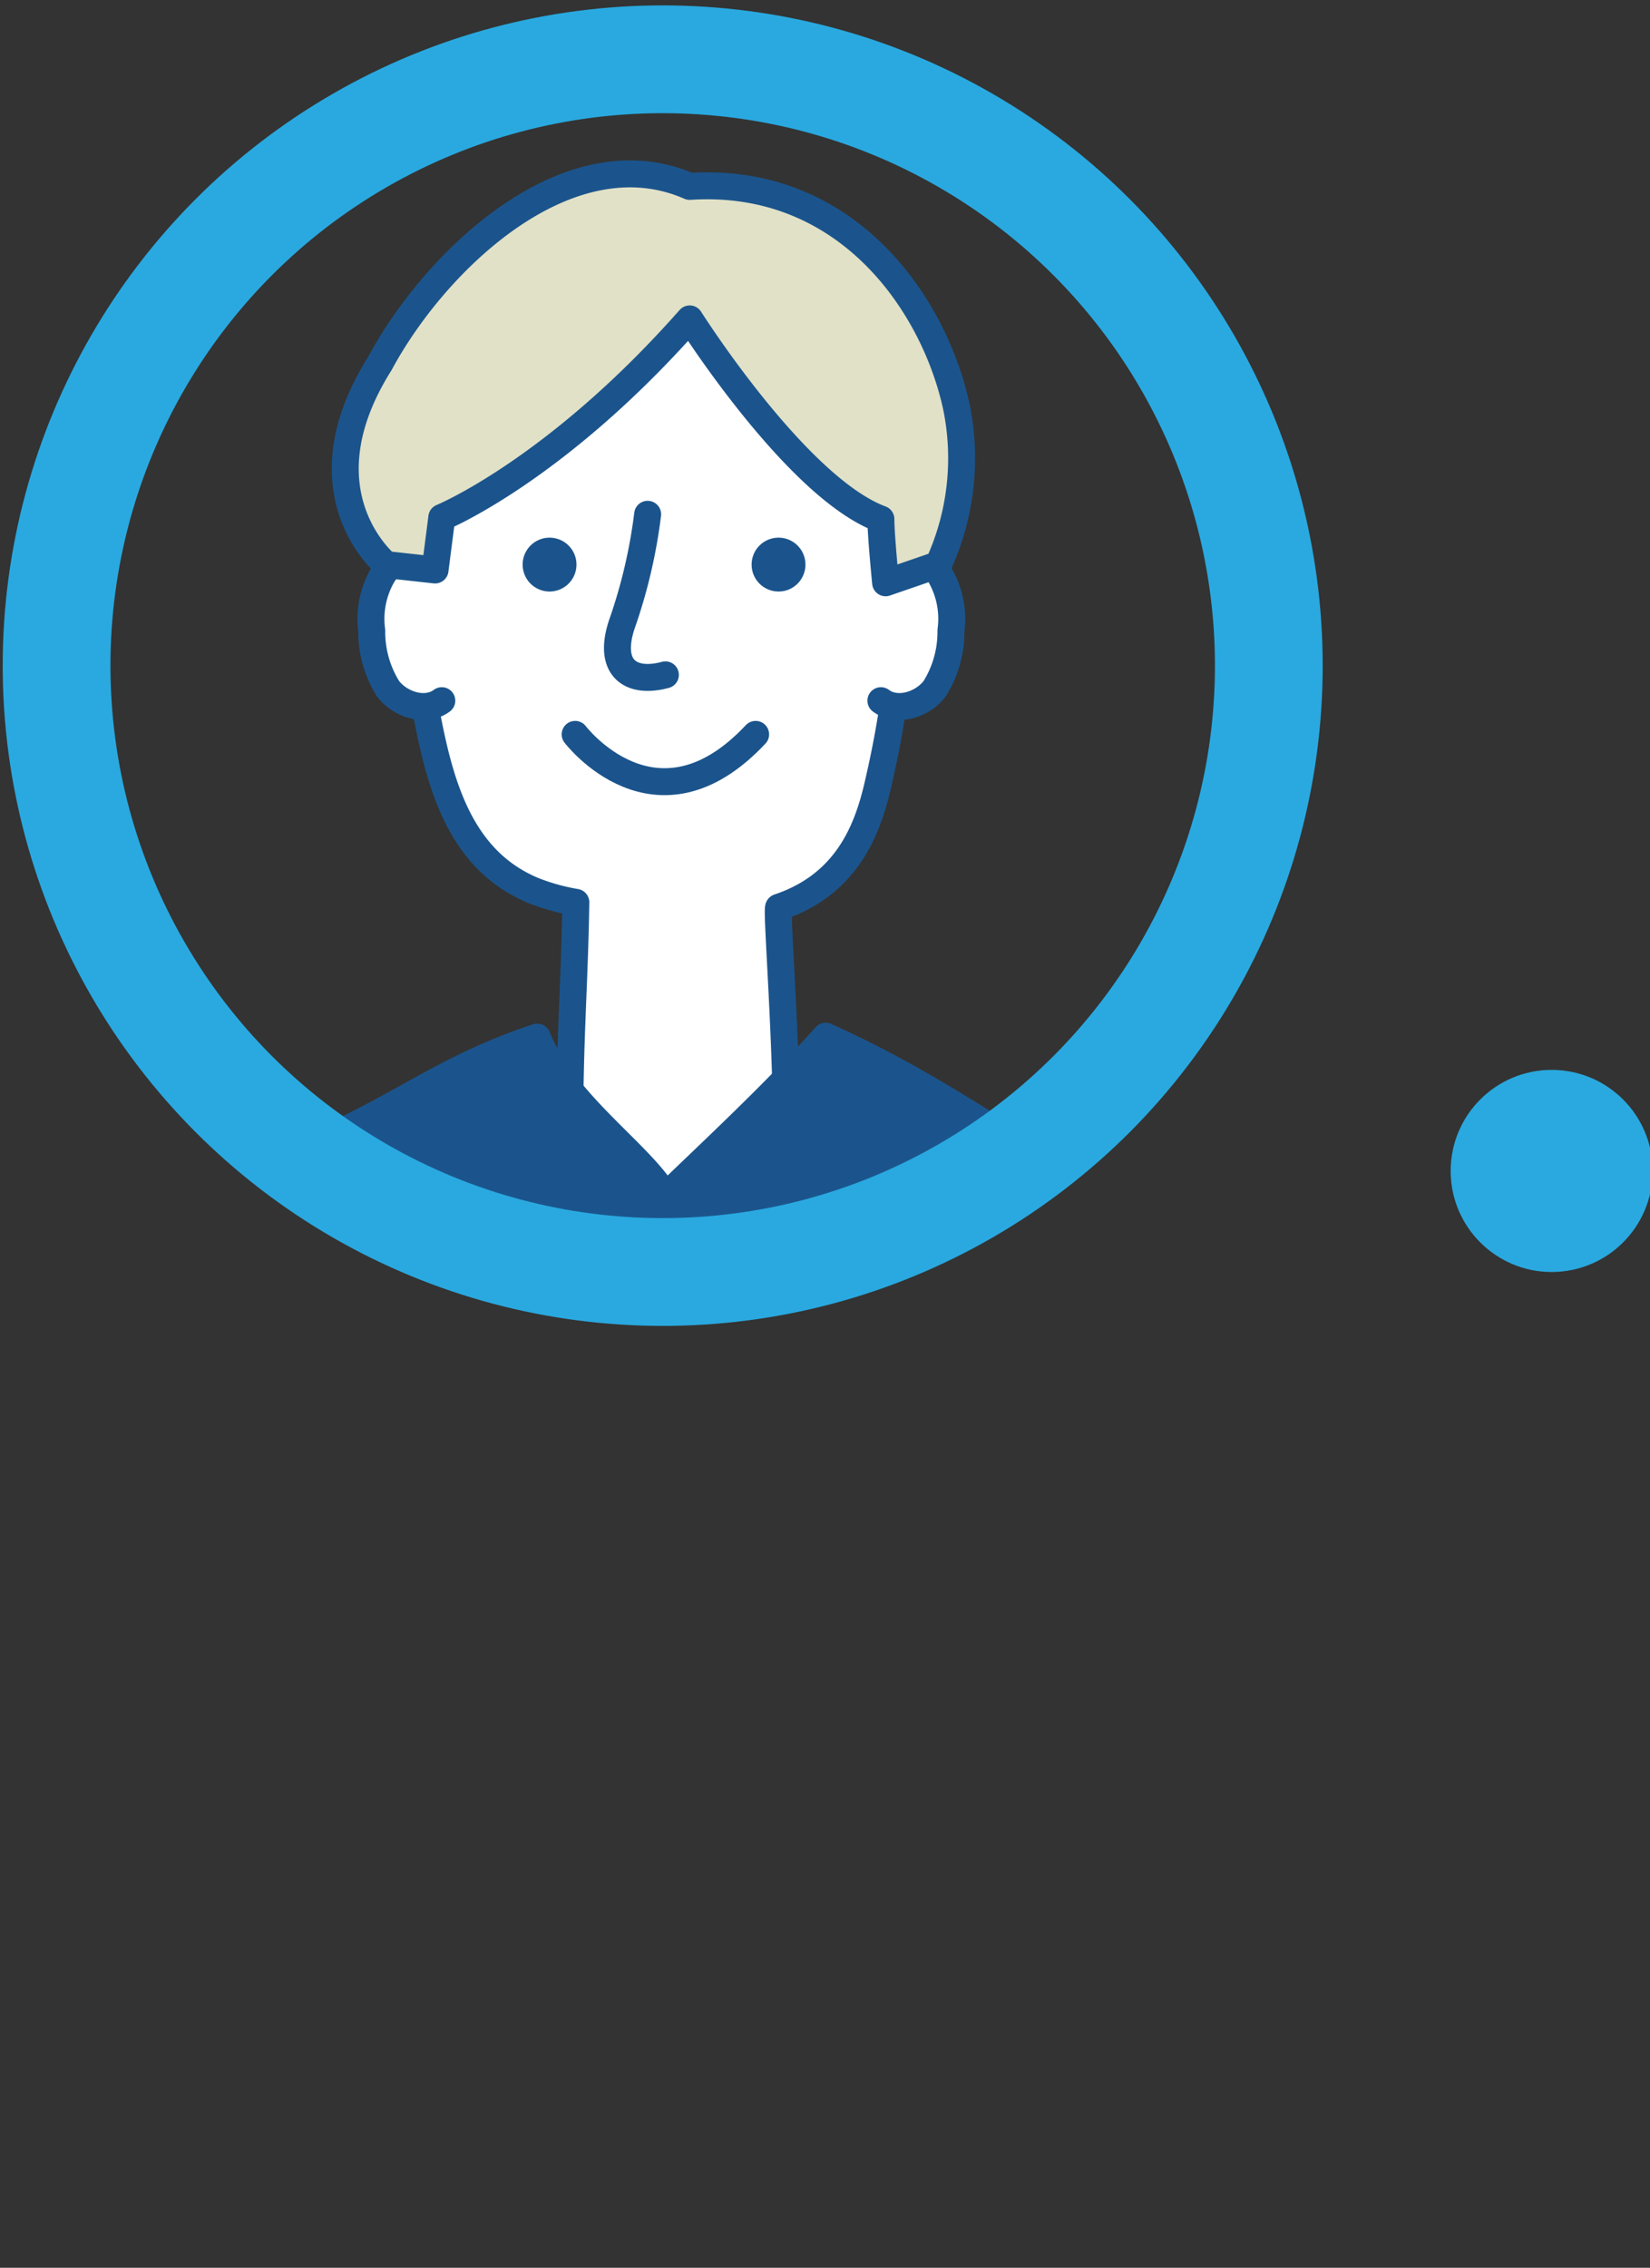
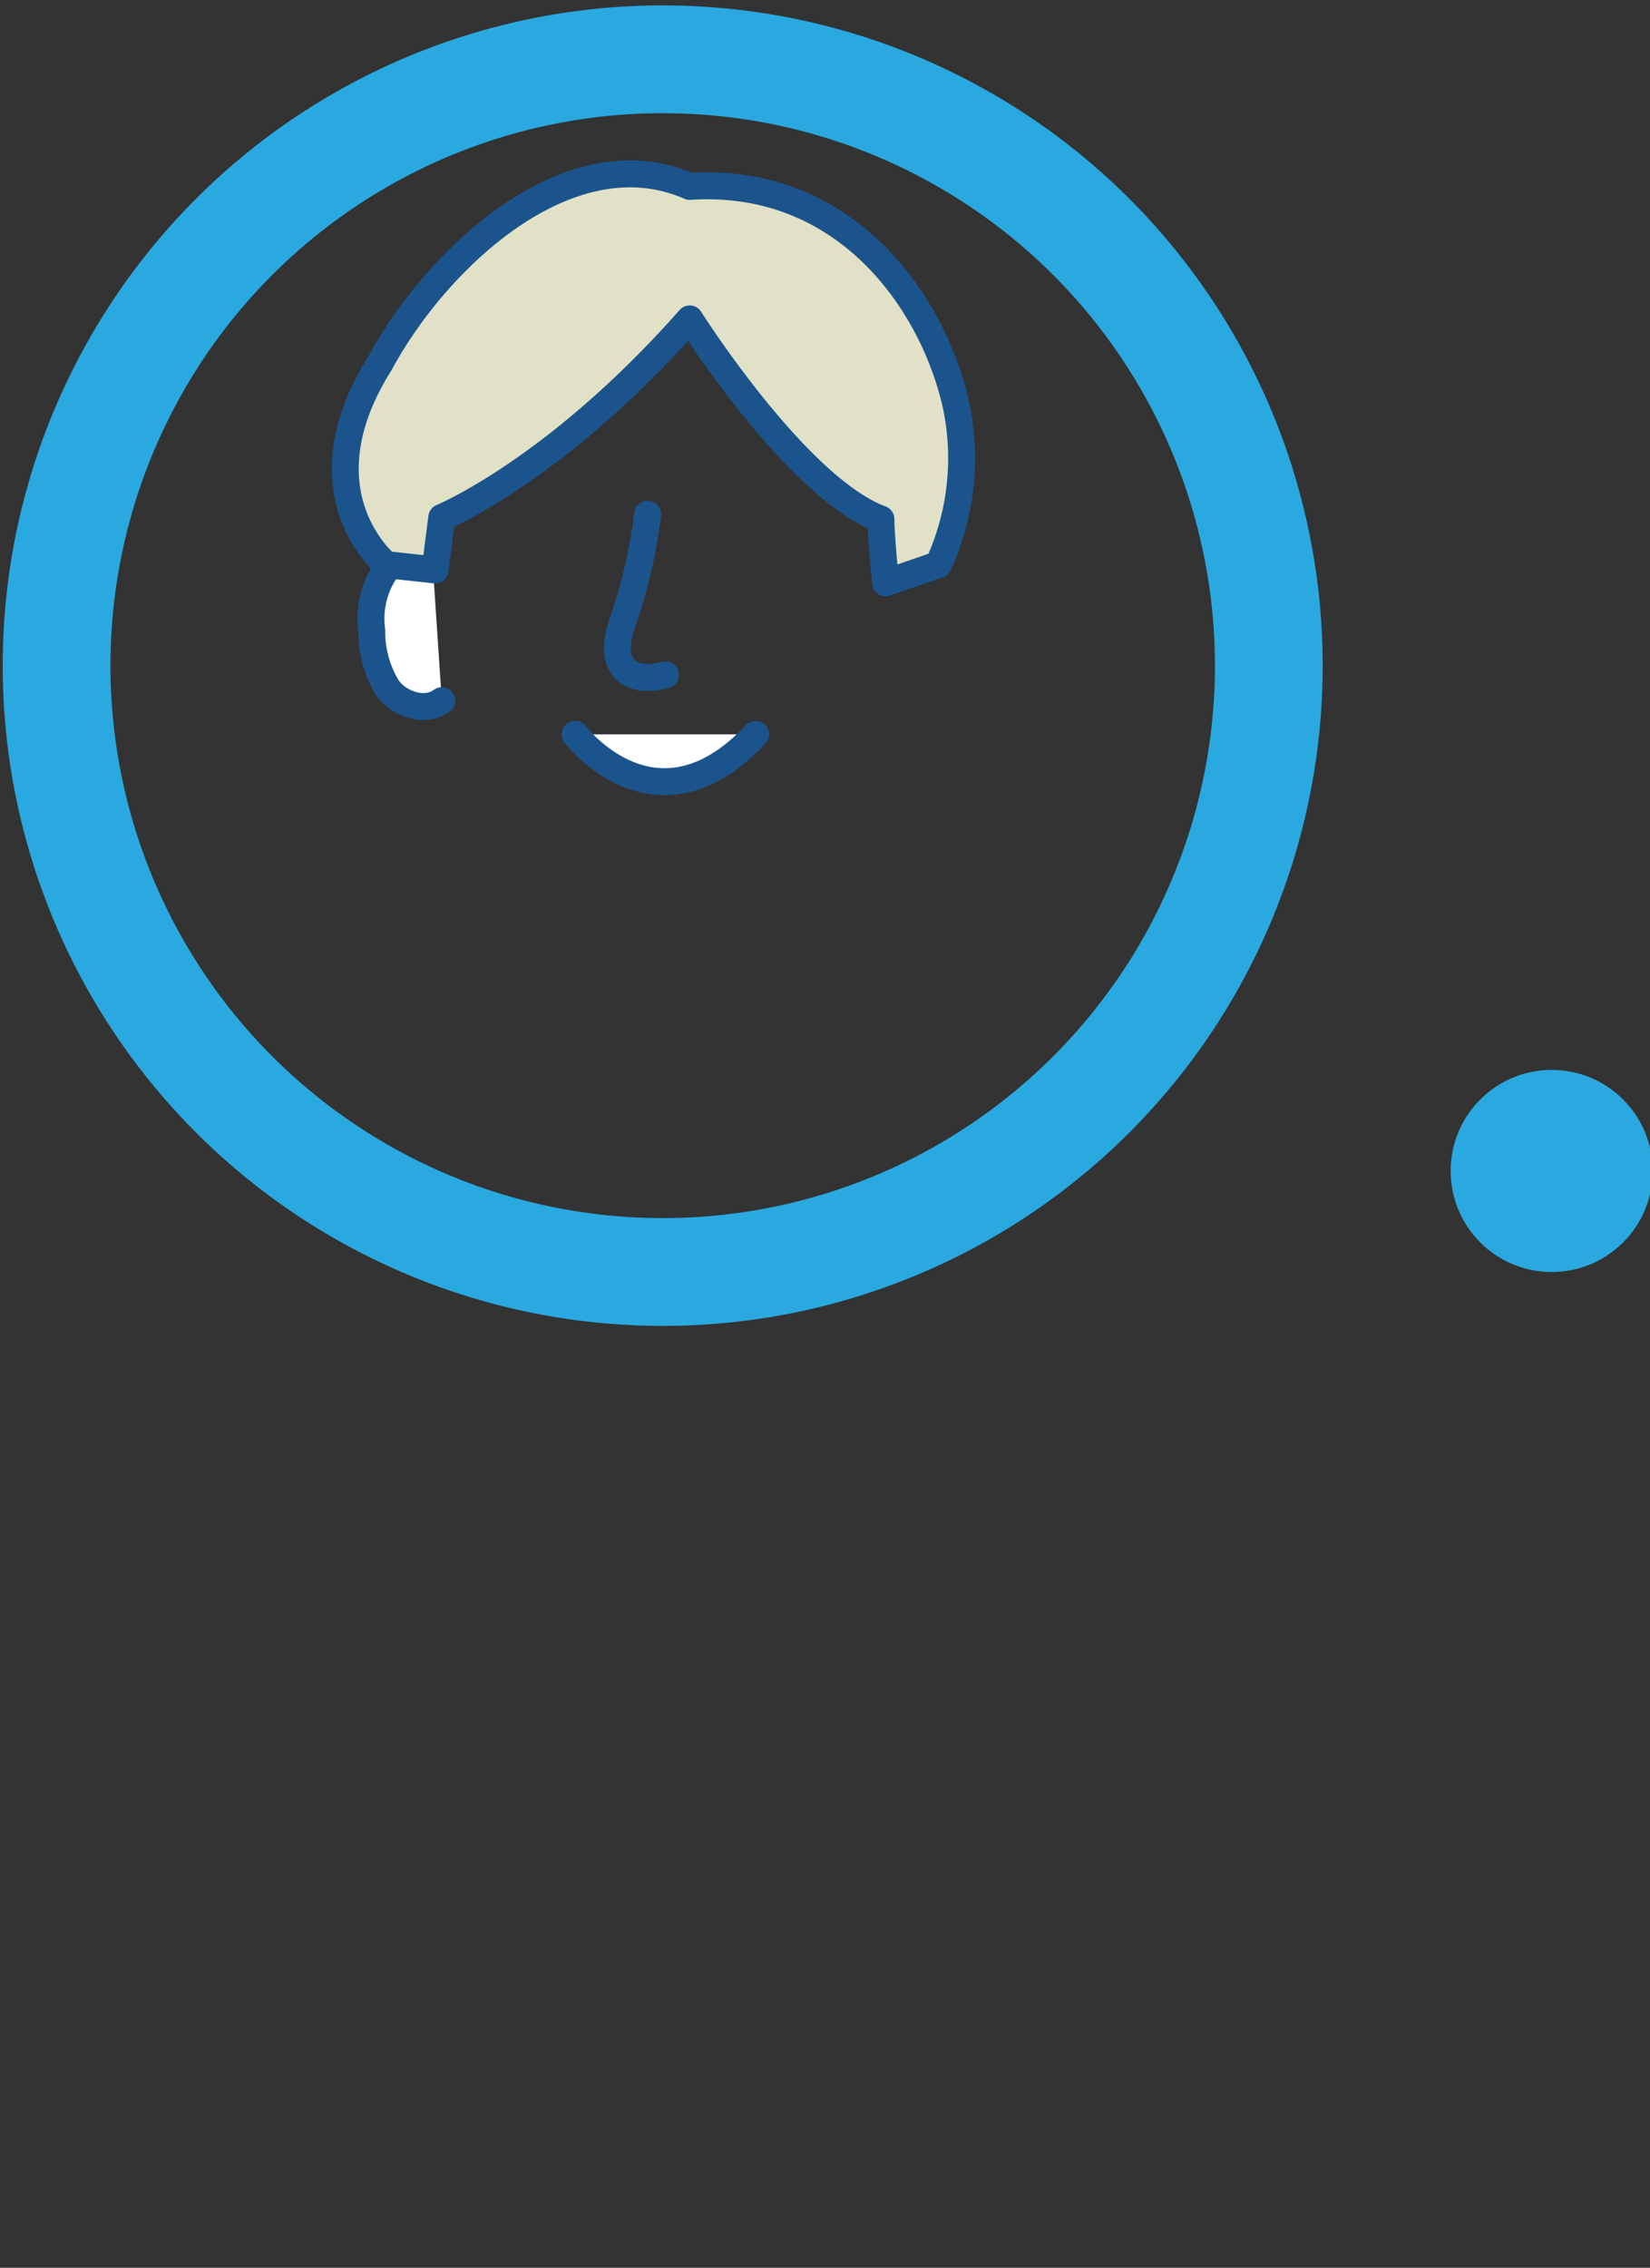
<svg xmlns="http://www.w3.org/2000/svg" id="レイヤー_1" data-name="レイヤー 1" width="122.5" height="168.3" viewBox="0 0 122.5 168.3">
  <rect x="0" y="0" width="122.5" height="168.3" fill="#333333" stroke="none" />
  <defs>
    <clipPath id="clip-path">
      <circle cx="49.2" cy="49.4" r="45" fill="none" />
    </clipPath>
  </defs>
  <circle cx="115.2" cy="86.9" r="7.5" fill="#29a9e0" />
  <g clip-path="url(#clip-path)">
-     <path d="M58.4,84.8c0-8-.787-17.367-.588-17.467C63.292,65.5,64.6,60.9,65.3,57.7a73.234,73.234,0,0,0,1.6-22.1A15.079,15.079,0,0,0,53.2,21.8h-.1c-5.4-.4-11.1.2-15.7,2.9A15.145,15.145,0,0,0,31,34.9c-.4,5.2-.7,10.4.2,15.5,1.1,6,2.1,13.058,8.383,15.683a15.5,15.5,0,0,0,3.169.882C42.652,73.165,42.3,77,42.3,83.7c-1.6.5-7.4,3.2-9.9,4-1.6,6.5,3.2,15.4,9.1,18.6a19.147,19.147,0,0,0,19.2-1.1A25.235,25.235,0,0,0,71.8,88.6C68.6,88.1,61.4,86.5,58.4,84.8Z" fill="#fff" stroke="#1b548c" stroke-linecap="round" stroke-linejoin="round" stroke-width="2" />
-     <path d="M65.4,52c1.2.9,3.1.3,4-.9a7.963,7.963,0,0,0,1.2-4.3,6.484,6.484,0,0,0-.8-4.1,2.938,2.938,0,0,0-3.7-1.2" fill="#fff" stroke="#1b548c" stroke-linecap="round" stroke-linejoin="round" stroke-width="2" />
    <path d="M32.8,52c-1.2.9-3.1.3-4-.9a7.963,7.963,0,0,1-1.2-4.3,6.484,6.484,0,0,1,.8-4.1,2.938,2.938,0,0,1,3.7-1.2" fill="#fff" stroke="#1b548c" stroke-linecap="round" stroke-linejoin="round" stroke-width="2" />
-     <path d="M39.884,76.969c2,5,7.916,8.831,9.516,11.831,2-2,7.9-7.4,11.9-11.9,8.2,3.7,12.6,7.3,20.4,11.6,7.4,4,13.1,10.7,18.8,17A37.584,37.584,0,0,1,82,119.9c.2,13.6,0,33.8-.4,47.3-18,1.4-42.1-1-60-2.5-.1-13.5,1.6-30.7,1.5-44.2-7.4-3.7-11.2-4.3-17.4-9.9,5-7.9,10.5-17.4,14.9-24.7C28.6,83.2,31.984,79.569,39.884,76.969Z" fill="#1b548c" stroke="#1b548c" stroke-linecap="round" stroke-linejoin="round" stroke-width="2" />
-     <circle cx="40.8" cy="41.9" r="1" fill="#1b548c" stroke="#1b548c" stroke-linecap="round" stroke-linejoin="round" stroke-width="2" />
-     <circle cx="57.8" cy="41.9" r="1" fill="#1b548c" stroke="#1b548c" stroke-linecap="round" stroke-linejoin="round" stroke-width="2" />
    <path d="M48.083,38.167a39.091,39.091,0,0,1-1.916,8.166c-1.073,3.229.633,4.45,3.233,3.75" fill="none" stroke="#1b548c" stroke-linecap="round" stroke-linejoin="round" stroke-width="2" />
    <path d="M42.7,54.5s6,7.9,13.4,0" fill="#fff" stroke="#1b548c" stroke-linecap="round" stroke-linejoin="round" stroke-width="2" />
    <path d="M32.3,42.3l.5-3.9s8.45-3.462,18.406-14.733c0,0,7.919,12.521,14.194,14.857,0,1.226.35,4.726.35,4.726l3.917-1.35A18.933,18.933,0,0,0,71,30.167C69.333,22.5,62.833,13.078,51.206,13.833,42.25,9.917,32.4,19.177,28.2,26.977c-6.038,9.6.469,14.923.469,14.923Z" fill="#e1e1c7" stroke="#1b548c" stroke-linecap="round" stroke-linejoin="round" stroke-width="2" />
  </g>
  <circle id="SVGID" cx="49.2" cy="49.4" r="45" fill="none" stroke="#29a9e0" stroke-miterlimit="10" stroke-width="8" />
</svg>